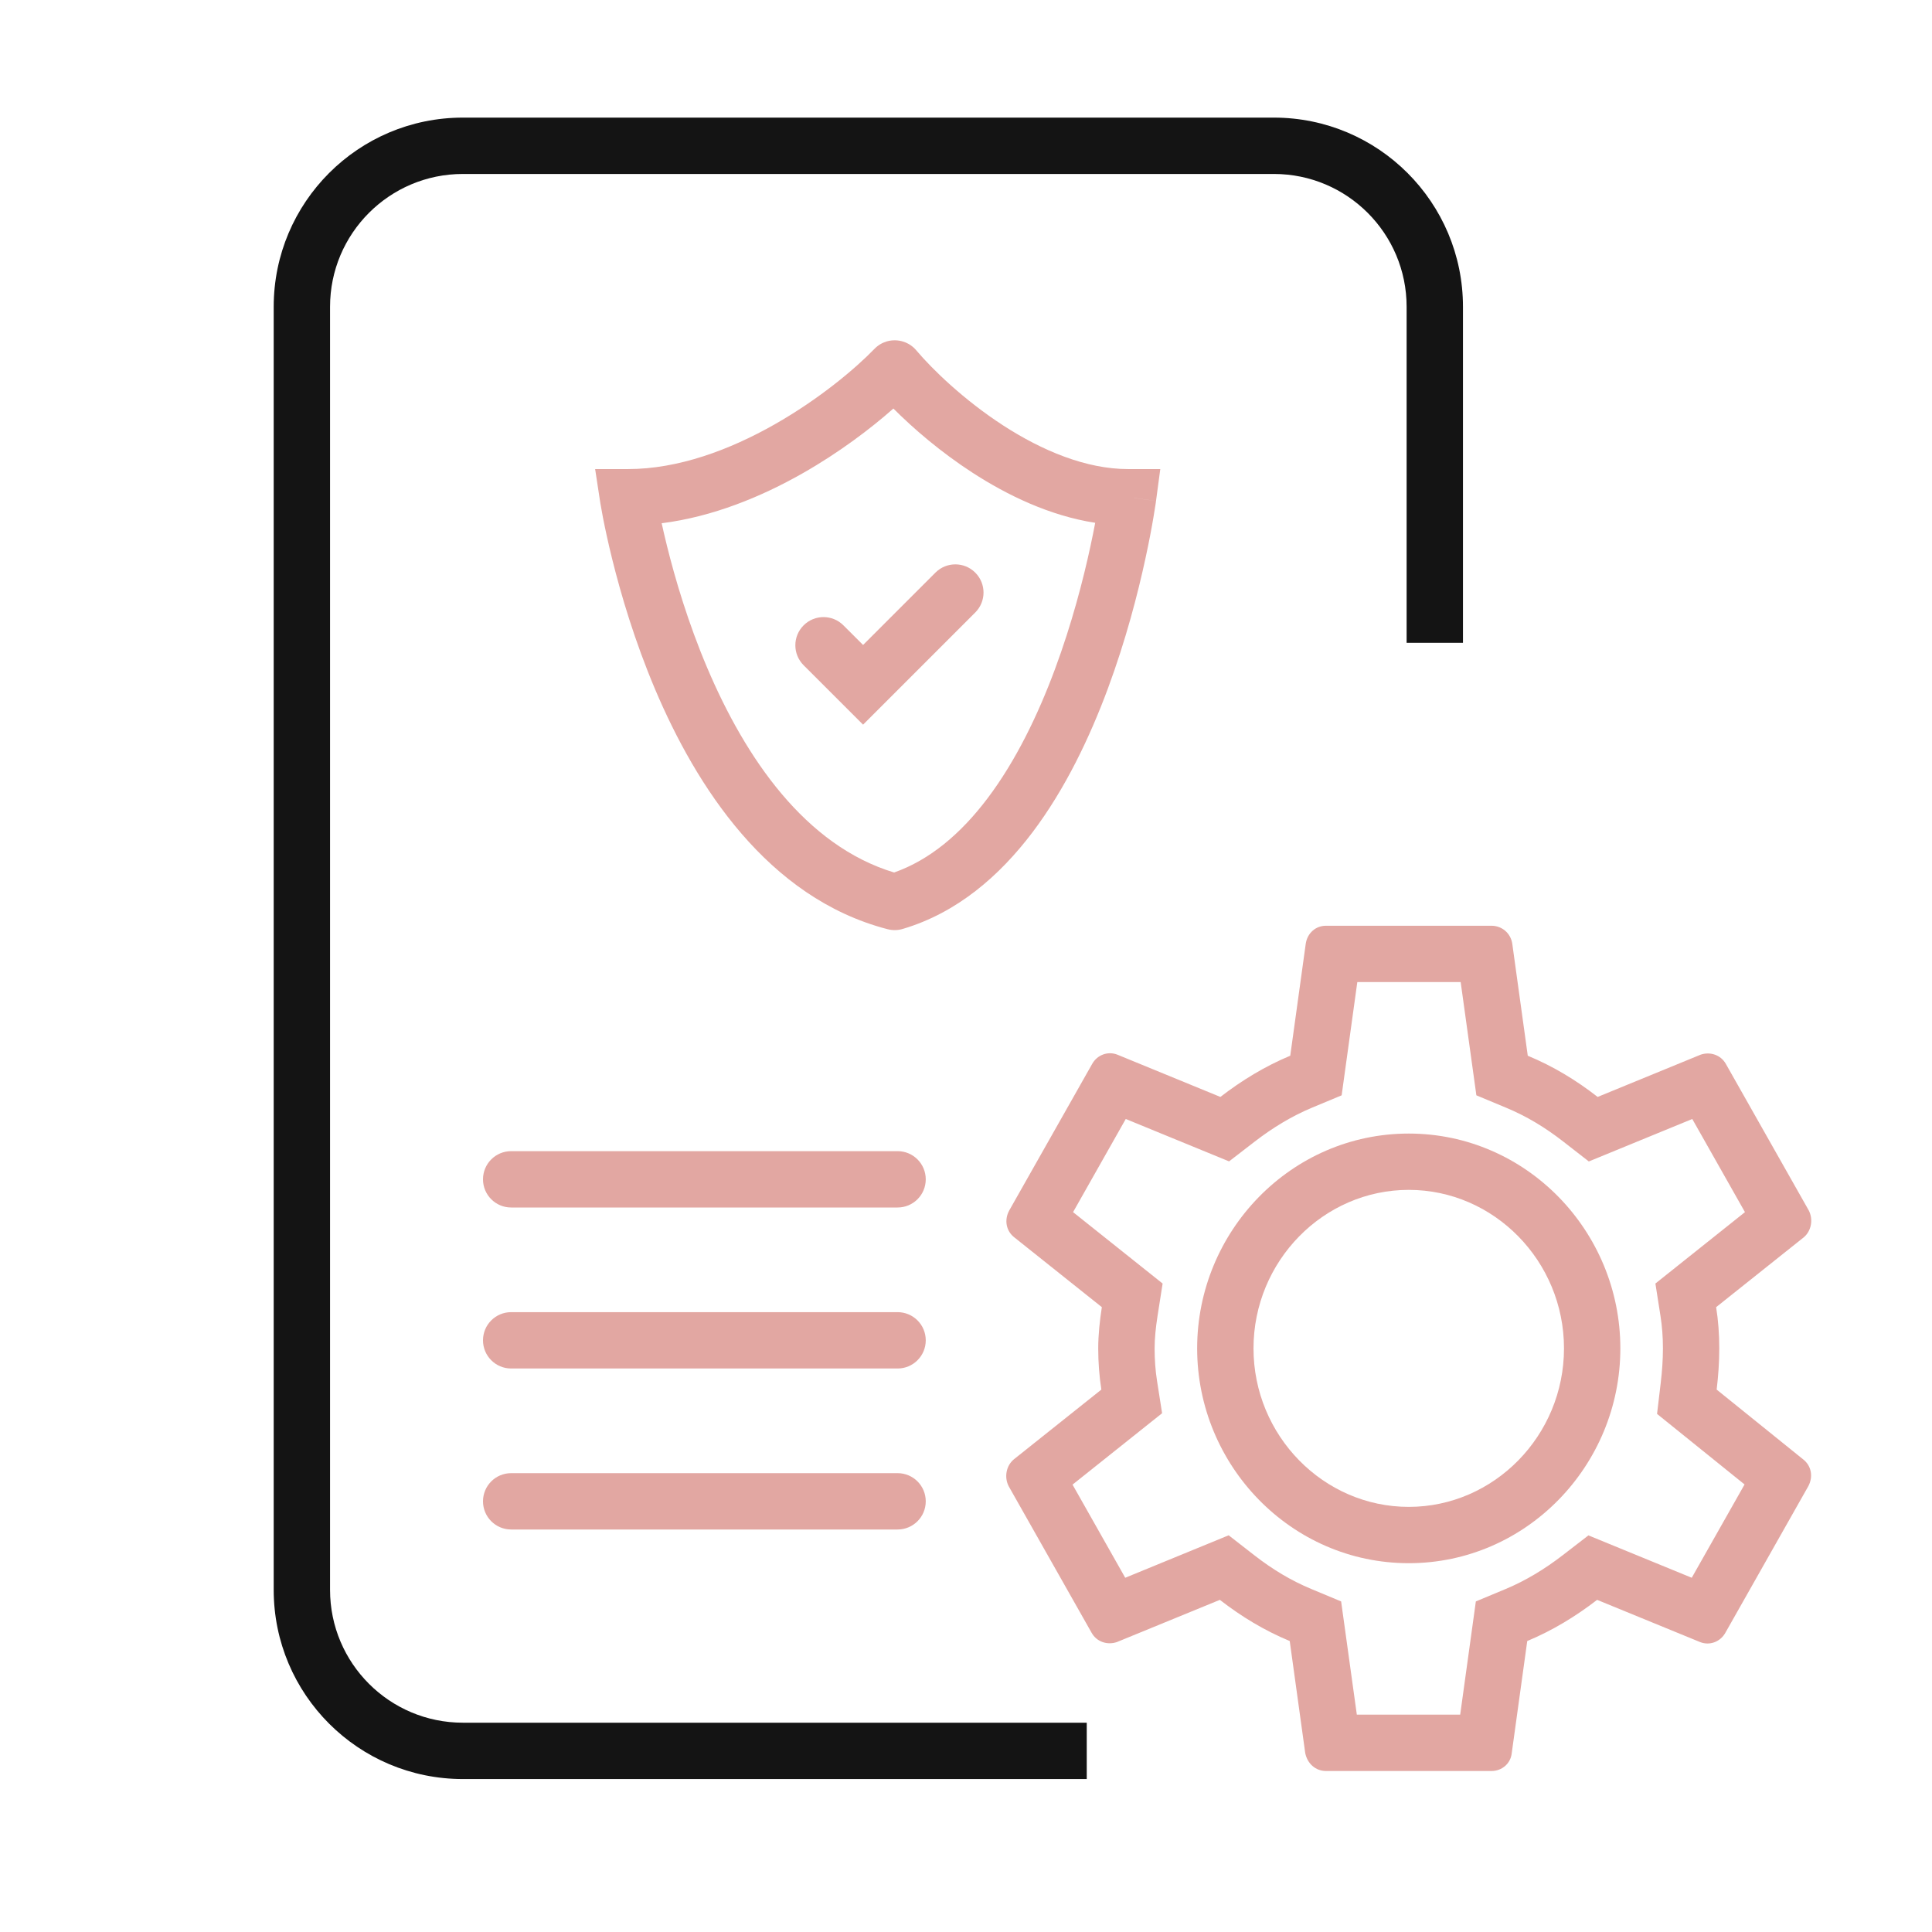
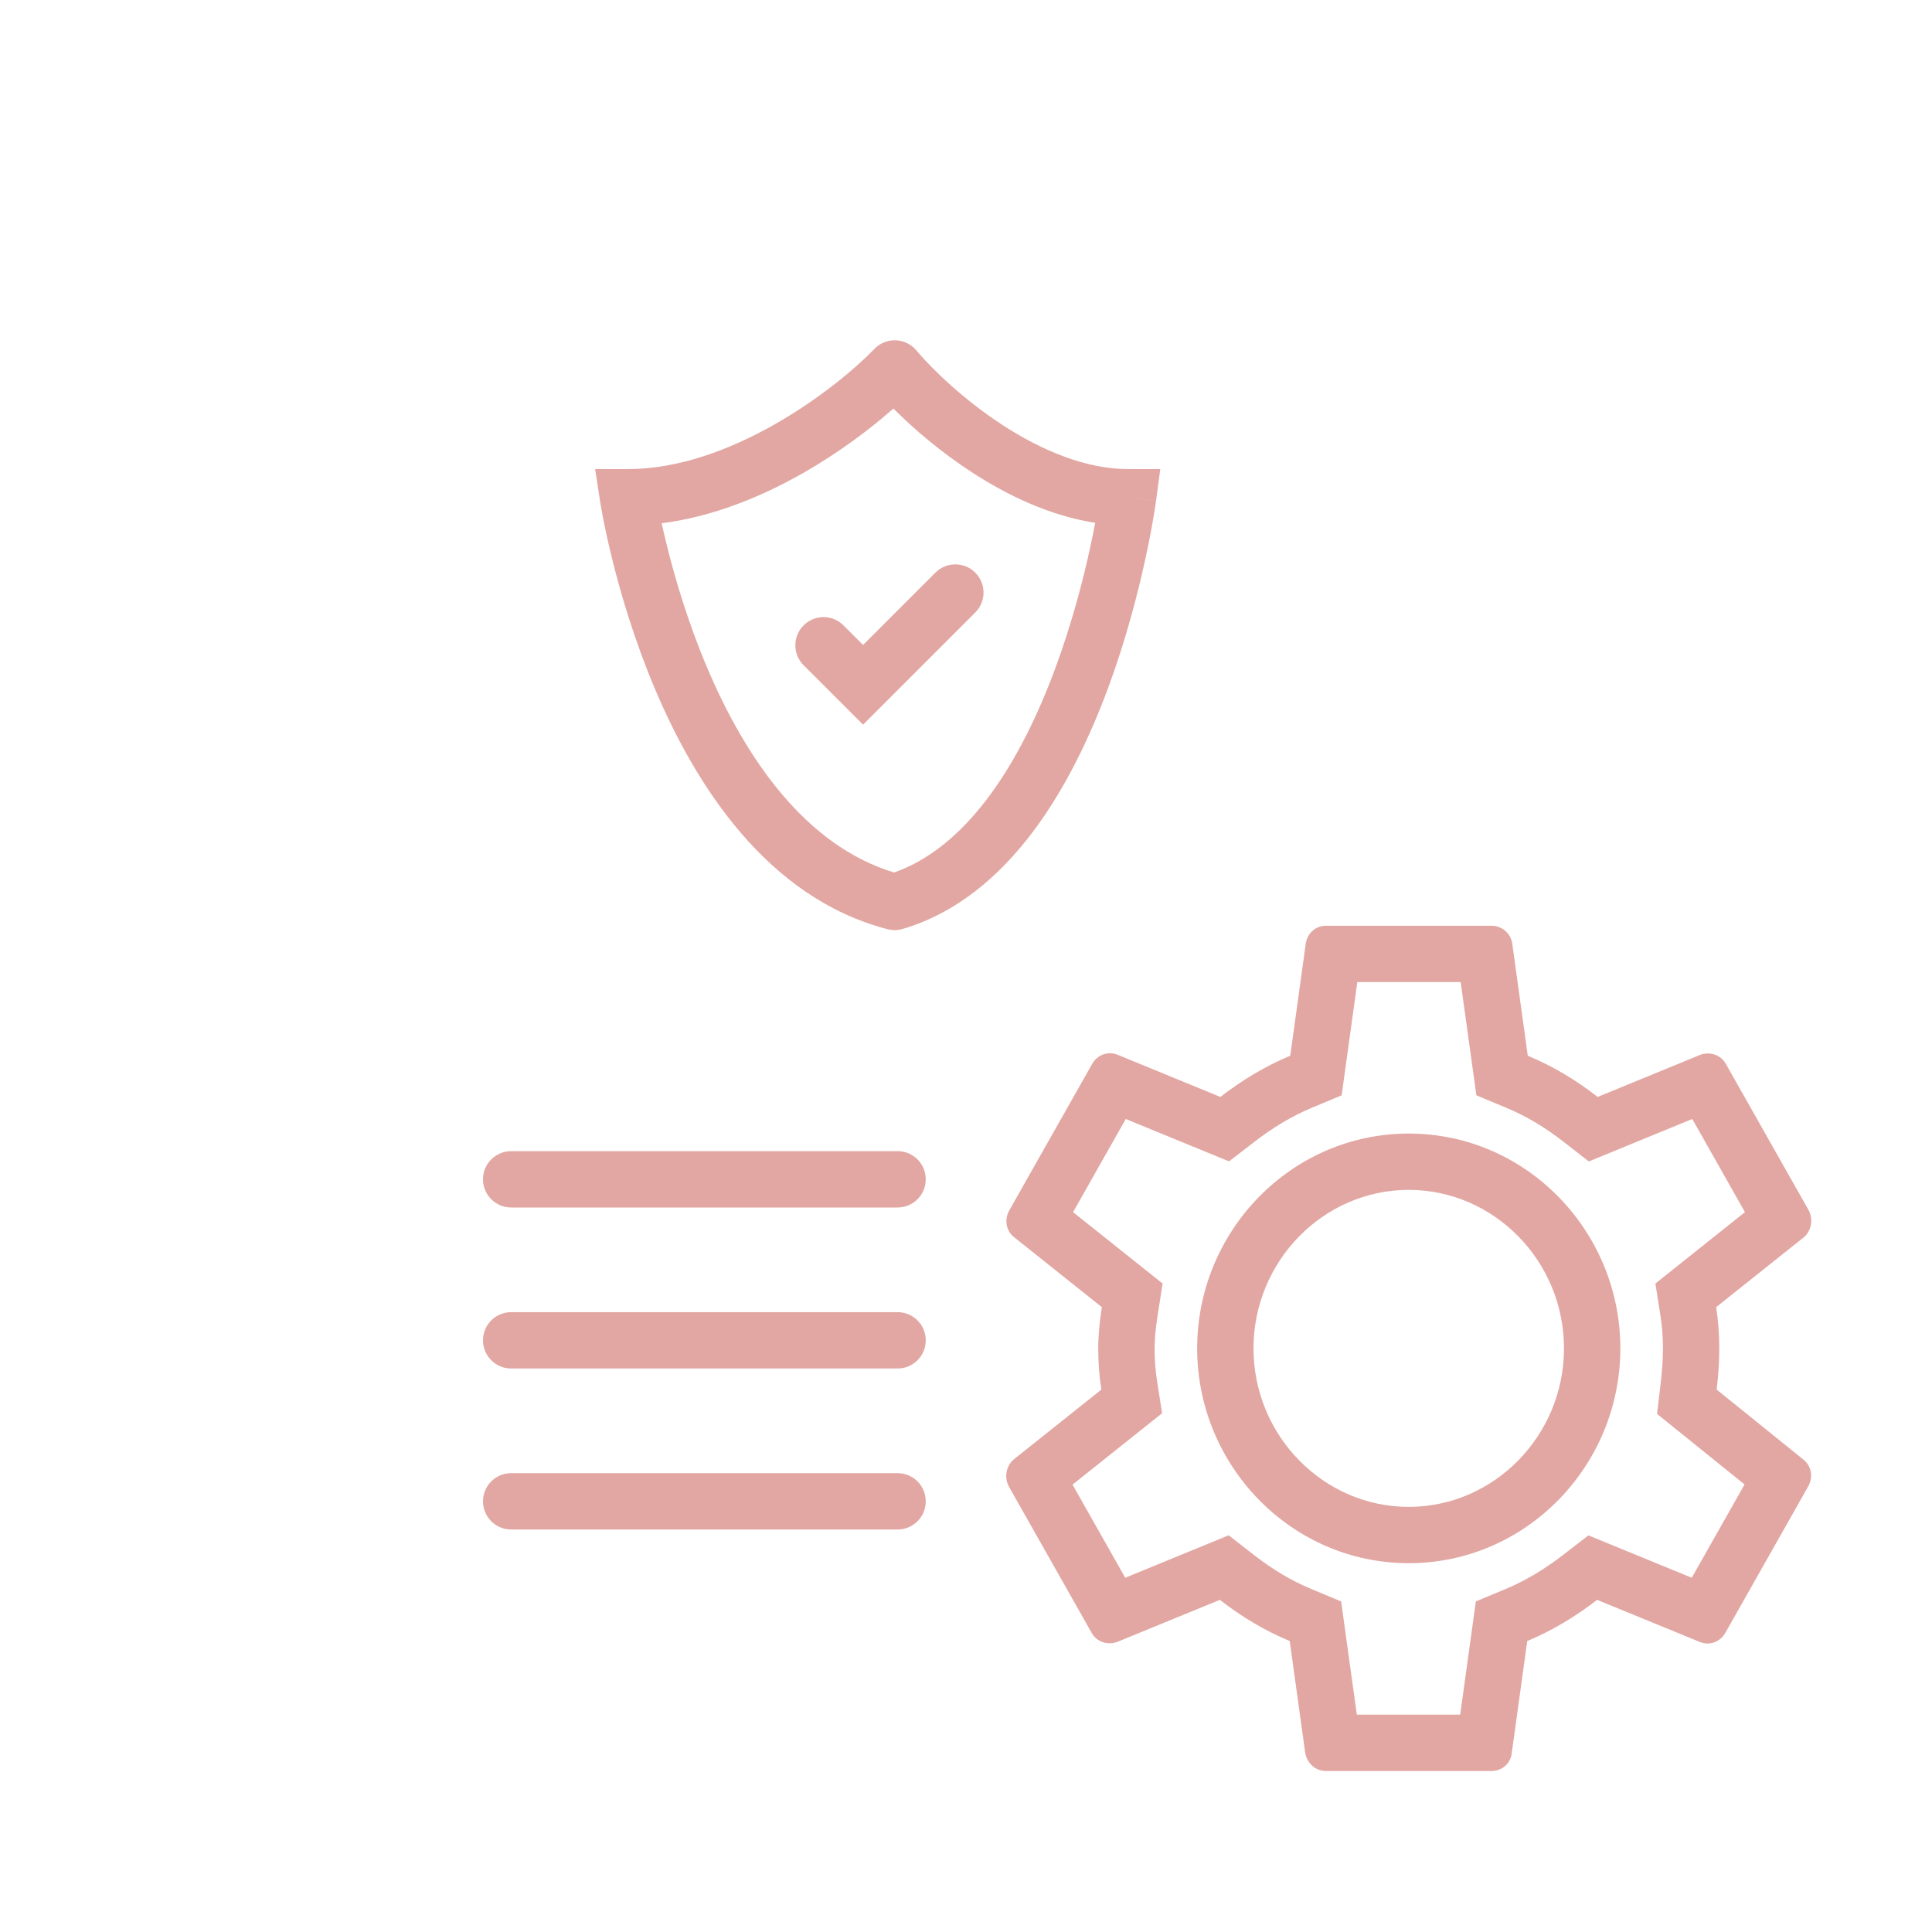
<svg xmlns="http://www.w3.org/2000/svg" viewBox="0 0 48 48" fill="none">
-   <path fill-rule="evenodd" clip-rule="evenodd" d="M6.8 7.622C6.8 5.027 8.904 2.922 11.5 2.922H31.648C34.243 2.922 36.347 5.027 36.347 7.622V15.97H34.947V7.622C34.947 5.8 33.47 4.322 31.648 4.322H11.5C9.678 4.322 8.2 5.8 8.2 7.622V39.5C8.2 41.322 9.678 42.8 11.5 42.8H27V44.2H11.5C8.904 44.2 6.8 42.096 6.8 39.5V7.622Z" fill="black" fill-opacity="0.92" />
  <path fill-rule="evenodd" clip-rule="evenodd" d="M41.169 35.128L41.26 34.36C41.294 34.072 41.315 33.787 41.315 33.5C41.315 33.213 41.294 32.945 41.254 32.693L41.128 31.889L43.353 30.115L42.044 27.801L39.474 28.856L38.834 28.358C38.38 28.005 37.921 27.73 37.419 27.521L36.68 27.213L36.29 24.4H33.722L33.333 27.213L32.594 27.521C32.096 27.729 31.622 28.016 31.175 28.361L30.536 28.854L27.969 27.801L26.66 30.115L28.885 31.889L28.759 32.693C28.714 32.98 28.686 33.257 28.686 33.5C28.686 33.775 28.706 34.056 28.746 34.307L28.872 35.111L26.647 36.885L27.956 39.199L30.526 38.144L31.166 38.642C31.62 38.995 32.079 39.27 32.581 39.479L33.32 39.787L33.71 42.6H36.278L36.667 39.787L37.406 39.479C37.904 39.271 38.378 38.984 38.825 38.639L39.464 38.146L42.031 39.199L43.343 36.881L41.169 35.128ZM44.926 36.926L42.869 40.561C42.74 40.797 42.47 40.889 42.239 40.797L39.68 39.748C39.153 40.154 38.574 40.509 37.944 40.771L37.559 43.554C37.533 43.816 37.314 44 37.057 44H32.943C32.686 44 32.48 43.816 32.428 43.554L32.043 40.771C31.413 40.509 30.847 40.167 30.307 39.748L27.748 40.797C27.517 40.876 27.247 40.797 27.118 40.561L25.061 36.926C24.945 36.703 24.997 36.414 25.19 36.256L27.363 34.524C27.311 34.196 27.285 33.841 27.285 33.5C27.285 33.159 27.324 32.804 27.375 32.476L25.203 30.744C24.997 30.586 24.945 30.311 25.074 30.074L27.131 26.439C27.26 26.203 27.53 26.111 27.761 26.203L30.32 27.253C30.847 26.846 31.426 26.491 32.056 26.229L32.441 23.446C32.48 23.184 32.686 23 32.943 23H37.057C37.314 23 37.533 23.184 37.572 23.446L37.957 26.229C38.587 26.491 39.153 26.832 39.693 27.253L42.252 26.203C42.483 26.124 42.753 26.203 42.882 26.439L44.939 30.074C45.054 30.297 45.003 30.586 44.81 30.744L42.637 32.476C42.689 32.804 42.715 33.146 42.715 33.5C42.715 33.854 42.689 34.196 42.65 34.524L44.797 36.256C45.003 36.414 45.054 36.689 44.926 36.926ZM35 38.837C32.078 38.837 29.743 36.411 29.743 33.5C29.743 30.588 32.078 28.163 35 28.163C37.922 28.163 40.257 30.588 40.257 33.5C40.257 36.411 37.922 38.837 35 38.837ZM31.143 33.5C31.143 35.666 32.879 37.438 35 37.438C37.121 37.438 38.857 35.666 38.857 33.5C38.857 31.334 37.121 29.562 35 29.562C32.879 29.562 31.143 31.334 31.143 33.5Z" fill="#E2A7A2" />
  <path fill-rule="evenodd" clip-rule="evenodd" d="M12 29.3C12 28.913 12.313 28.6 12.7 28.6H22.3C22.687 28.6 23 28.913 23 29.3C23 29.687 22.687 30 22.3 30H12.7C12.313 30 12 29.687 12 29.3Z" fill="#E2A7A2" />
  <path fill-rule="evenodd" clip-rule="evenodd" d="M22.033 8.482C21.92 8.515 21.813 8.577 21.725 8.668C21.254 9.155 20.357 9.913 19.243 10.545C18.125 11.18 16.848 11.654 15.601 11.654H14.786L14.909 12.459L15.601 12.354C14.909 12.459 14.909 12.459 14.909 12.459L14.909 12.46L14.91 12.462L14.911 12.469L14.914 12.491C14.917 12.509 14.922 12.536 14.928 12.57C14.939 12.639 14.957 12.738 14.981 12.863C15.03 13.113 15.105 13.469 15.212 13.9C15.425 14.76 15.767 15.926 16.282 17.14C17.292 19.519 19.063 22.308 22.045 23.084C22.109 23.101 22.177 23.11 22.245 23.108C22.31 23.107 22.374 23.096 22.435 23.077C23.781 22.677 24.835 21.759 25.65 20.681C26.467 19.6 27.075 18.318 27.524 17.11C27.973 15.899 28.272 14.737 28.457 13.88C28.551 13.451 28.616 13.096 28.658 12.847C28.68 12.722 28.695 12.624 28.705 12.556C28.71 12.522 28.714 12.495 28.717 12.477L28.72 12.455L28.721 12.449L28.721 12.447C28.721 12.447 28.721 12.446 28.027 12.354L28.721 12.446L28.827 11.654H28.027C26.981 11.654 25.892 11.197 24.919 10.567C23.954 9.94 23.173 9.187 22.763 8.702C22.676 8.599 22.565 8.528 22.446 8.489C22.313 8.446 22.169 8.443 22.033 8.482ZM22.196 10.15C21.623 10.657 20.841 11.248 19.934 11.763C18.923 12.337 17.715 12.839 16.439 13C16.476 13.166 16.519 13.355 16.571 13.563C16.772 14.375 17.093 15.466 17.571 16.593C18.522 18.833 20.005 21.009 22.214 21.677C23.105 21.363 23.873 20.71 24.533 19.837C25.238 18.904 25.79 17.758 26.211 16.623C26.631 15.492 26.913 14.398 27.089 13.584C27.137 13.362 27.177 13.163 27.21 12.989C26.085 12.815 25.031 12.308 24.157 11.741C23.374 11.233 22.697 10.652 22.196 10.15Z" fill="#E2A7A2" />
  <path fill-rule="evenodd" clip-rule="evenodd" d="M24.23 14.227C24.504 14.5 24.504 14.943 24.23 15.217L21.443 18.004L19.965 16.527C19.692 16.253 19.692 15.81 19.965 15.537C20.239 15.263 20.682 15.263 20.955 15.537L21.443 16.024L23.24 14.227C23.514 13.953 23.957 13.953 24.23 14.227Z" fill="#E2A7A2" />
  <path fill-rule="evenodd" clip-rule="evenodd" d="M12 33.3C12 32.913 12.313 32.6 12.7 32.6H22.3C22.687 32.6 23 32.913 23 33.3C23 33.687 22.687 34 22.3 34H12.7C12.313 34 12 33.687 12 33.3Z" fill="#E2A7A2" />
  <path fill-rule="evenodd" clip-rule="evenodd" d="M12 37.3C12 36.913 12.313 36.6 12.7 36.6H22.3C22.687 36.6 23 36.913 23 37.3C23 37.687 22.687 38 22.3 38H12.7C12.313 38 12 37.687 12 37.3Z" fill="#E2A7A2" />
</svg>